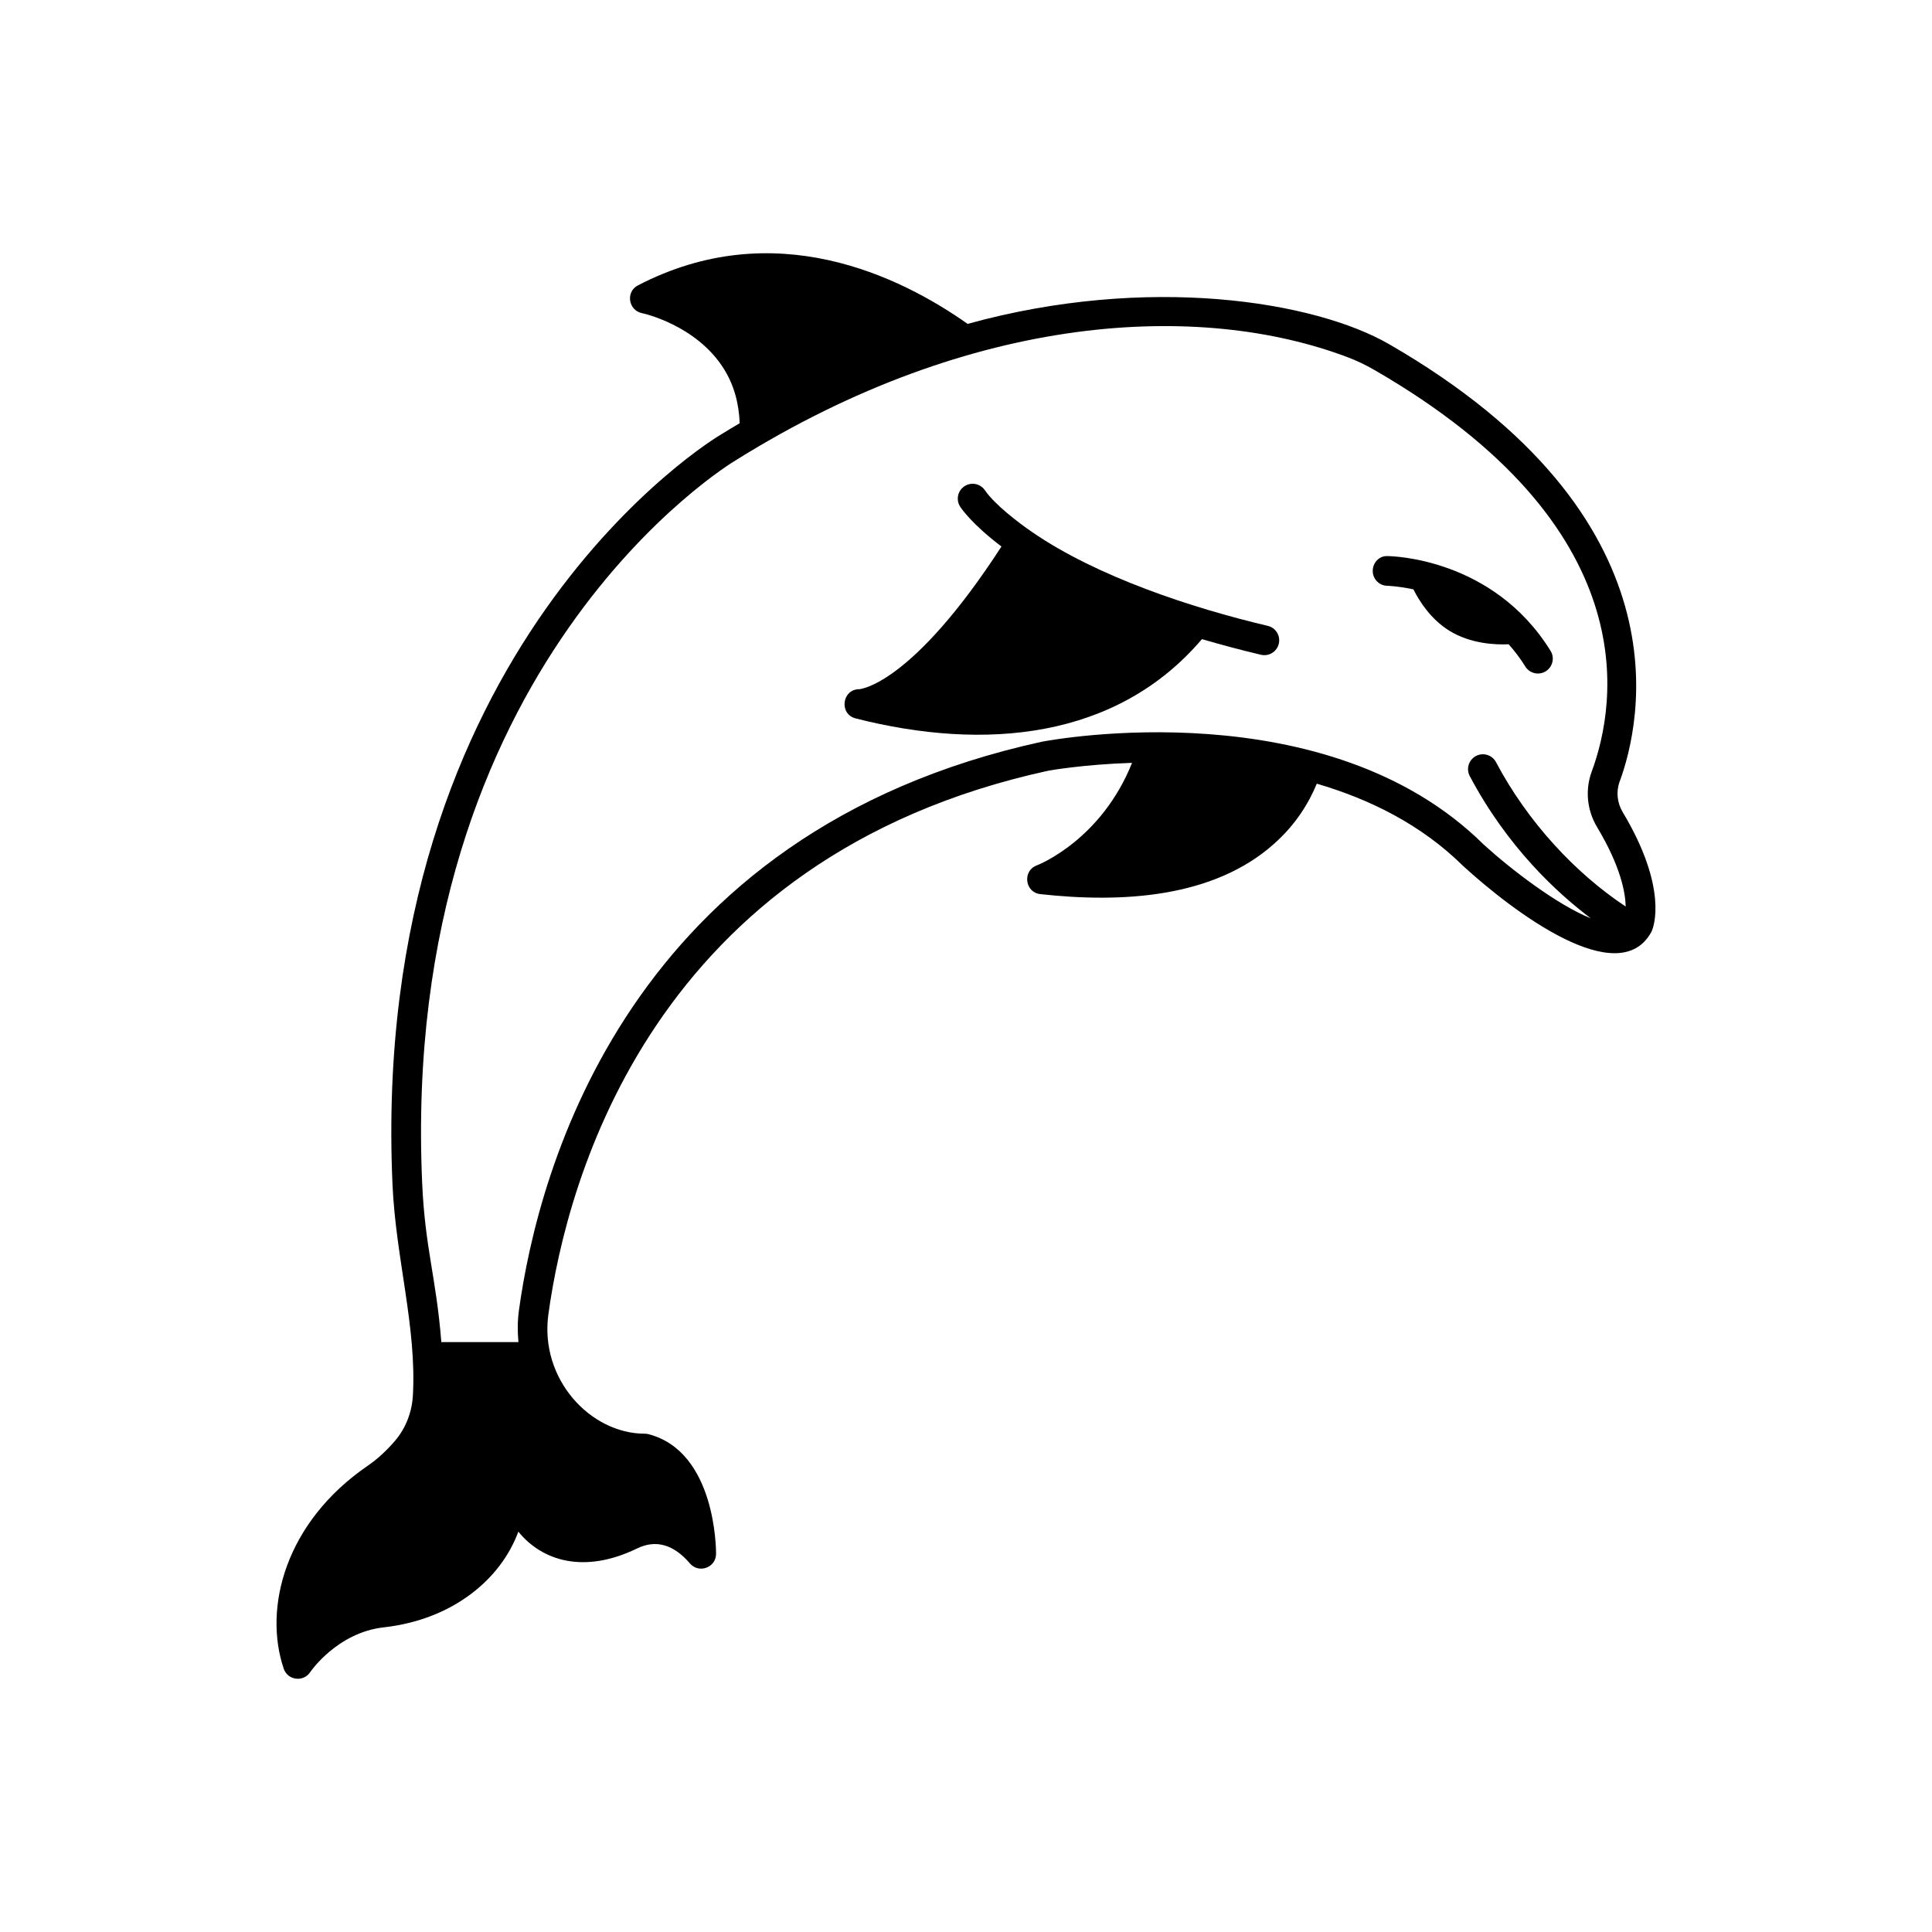
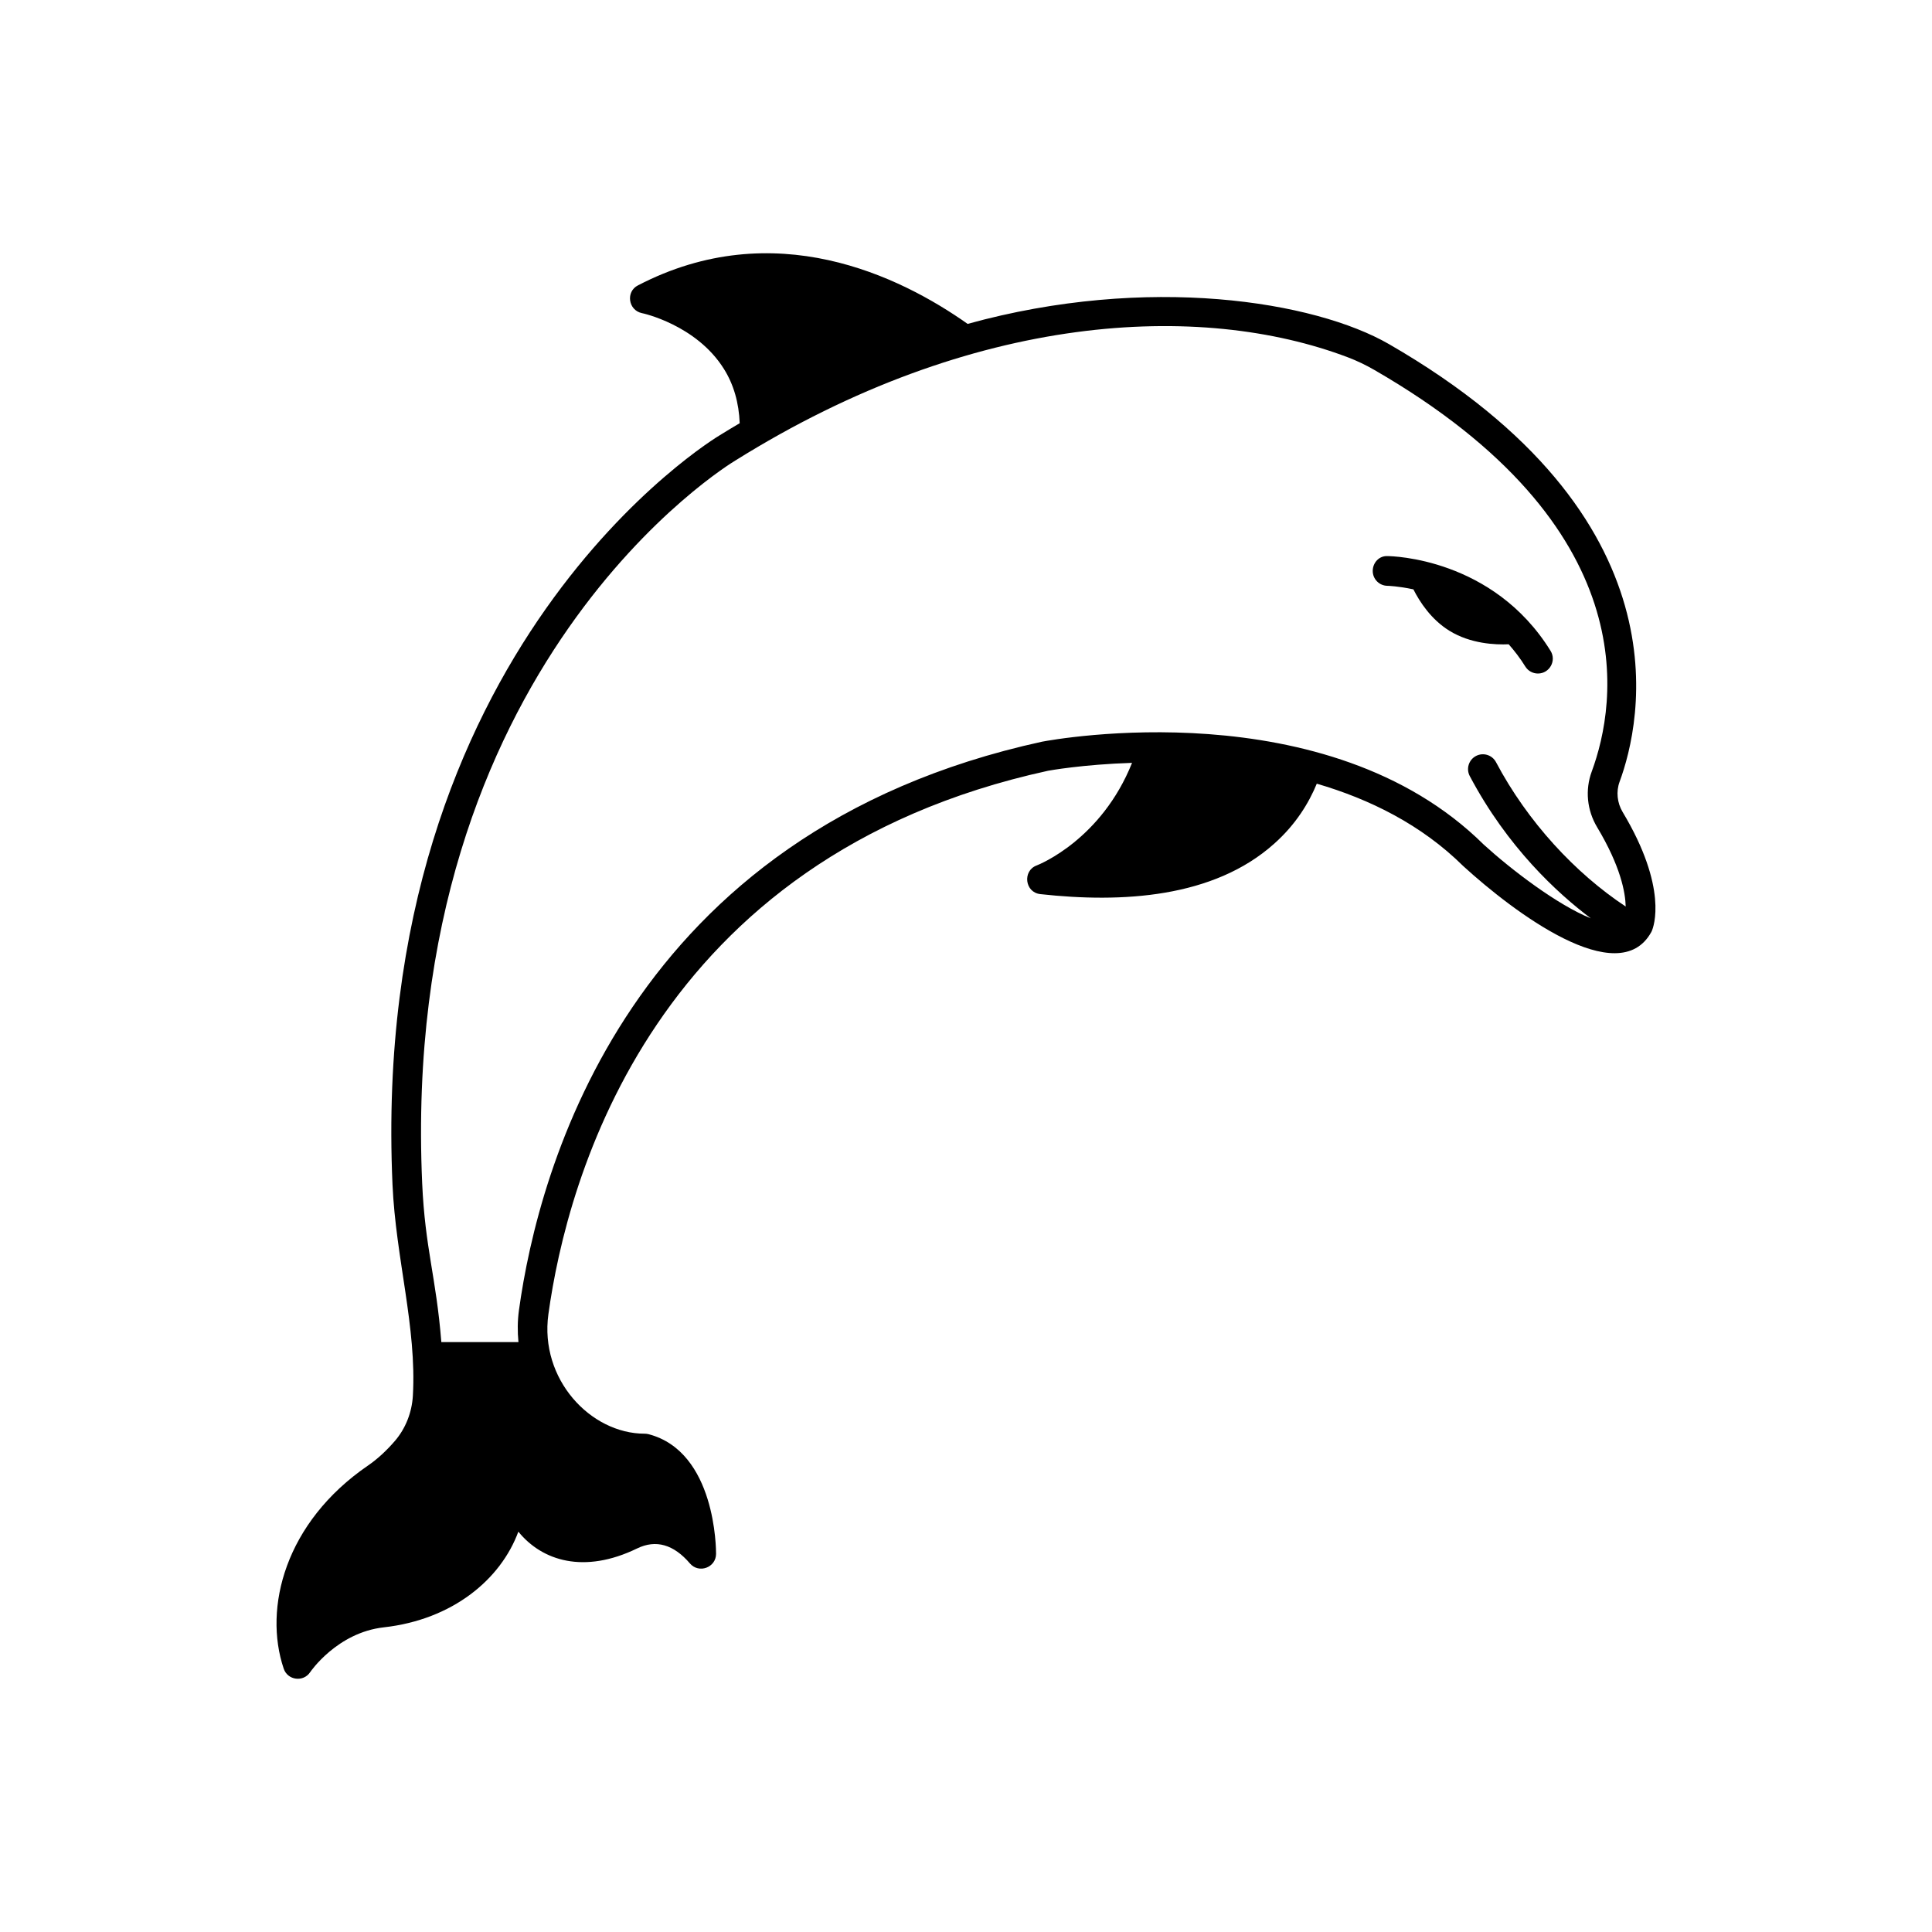
<svg xmlns="http://www.w3.org/2000/svg" fill="#000000" width="800px" height="800px" version="1.1" viewBox="144 144 512 512">
  <g>
    <path d="m574.01 359.18c-1.453-2.426-1.754-5.414-0.805-7.996 5.766-15.617 18.391-70.133-61.094-115.98-19.711-11.383-63.801-18.598-111.68-5.371-18.02-12.723-51.312-28.941-87.352-10.211-3.285 1.641-2.613 6.582 1.023 7.359 0.117 0 14.406 3.07 21.727 14.762 2.617 4.156 3.988 9.004 4.199 14.414-1.746 1.039-3.484 2.062-5.25 3.168-0.934 0.543-93.102 55.875-86.762 198.6 0.871 19.57 6.445 37.852 5.398 55.949-0.254 4.453-1.941 8.703-4.742 11.965-2.277 2.652-4.684 4.856-7.152 6.547-21.977 15.051-27.77 37.738-22.332 53.836 1.035 3.078 5.191 3.641 7.008 0.918 0.07-0.105 7.144-10.492 19.516-11.879 18.238-2.043 30.996-12.707 35.656-25.355 6.316 7.777 17.445 11.262 31.48 4.445 4.961-2.41 9.672-1.07 13.988 3.977 2.352 2.758 6.906 1.109 6.926-2.531 0.004-1.102-0.039-27.086-17.906-31.727-0.32-0.082-0.672-0.121-1-0.125-14.375 0-27.902-14.465-25.527-31.664 4.918-35.688 27.68-121.17 132.41-144.02 0.25-0.047 9.16-1.672 22.266-2.098-8.102 20.258-24.434 26.863-25.285 27.195-3.773 1.402-3.168 7.144 0.984 7.594 21.57 2.383 45.891 1.047 61.992-13.383 5.738-5.109 9.176-10.809 11.266-15.883 13.965 4.074 27.711 10.84 38.828 21.848 13.273 12.117 41.098 33.141 49.789 17.523 0.062-0.113 0.117-0.227 0.168-0.34 0.48-1.105 4.352-11.379-7.742-31.539zm-153.84-18.629c-109.69 23.926-133.49 113.32-138.64 150.65-0.395 2.871-0.402 5.699-0.137 8.469h-20.434c-1.379-17.316-4.305-24.75-5.078-42.098-6.117-137.76 81.973-190.93 82.965-191.51 63.125-39.453 123.4-42.16 162.38-27.359 2.336 0.887 4.68 2.004 6.961 3.32 72.121 41.602 64.336 88.297 57.641 106.44-1.797 4.867-1.273 10.25 1.438 14.77 6.18 10.305 7.473 17.223 7.562 21.004-13.316-8.793-26.012-22.445-34.367-38.25-1.016-1.922-3.391-2.652-5.316-1.641-1.922 1.016-2.656 3.398-1.641 5.32 9.988 18.883 23.234 31.059 32.082 37.699-8.84-3.527-21.113-12.914-28.363-19.523-41.508-41.117-113.89-27.891-117.05-27.289z" />
-     <path d="m479.97 309.86c-20.203-4.769-45.242-13.035-62.406-24.832-3.801-2.613-9.895-7.273-12.516-11.051-1.188-1.805-3.609-2.316-5.426-1.137-1.824 1.18-2.344 3.617-1.164 5.441 0.332 0.512 3.242 4.75 10.941 10.547-23.867 36.844-37.562 37.809-37.668 37.812-4.609 0-5.434 6.613-0.969 7.75 34.191 8.688 69.156 5.527 91.762-21.012 5 1.457 10.215 2.859 15.637 4.141 2.141 0.5 4.238-0.828 4.734-2.926 0.5-2.117-0.809-4.238-2.926-4.734z" />
    <path d="m543.82 314.74c1.551 1.77 3.039 3.691 4.398 5.887 0.742 1.203 2.031 1.863 3.352 1.863 3.055 0 4.973-3.375 3.344-6.008-15.215-24.586-42.023-25.102-43.156-25.109-2.25-0.145-3.953 1.73-3.969 3.902-0.02 2.172 1.727 3.953 3.902 3.969 0.078 0 2.82 0.074 6.871 0.941 1.672 3.312 4.695 7.977 9.531 10.965 5.613 3.473 12.191 3.75 15.727 3.59z" />
  </g>
</svg>